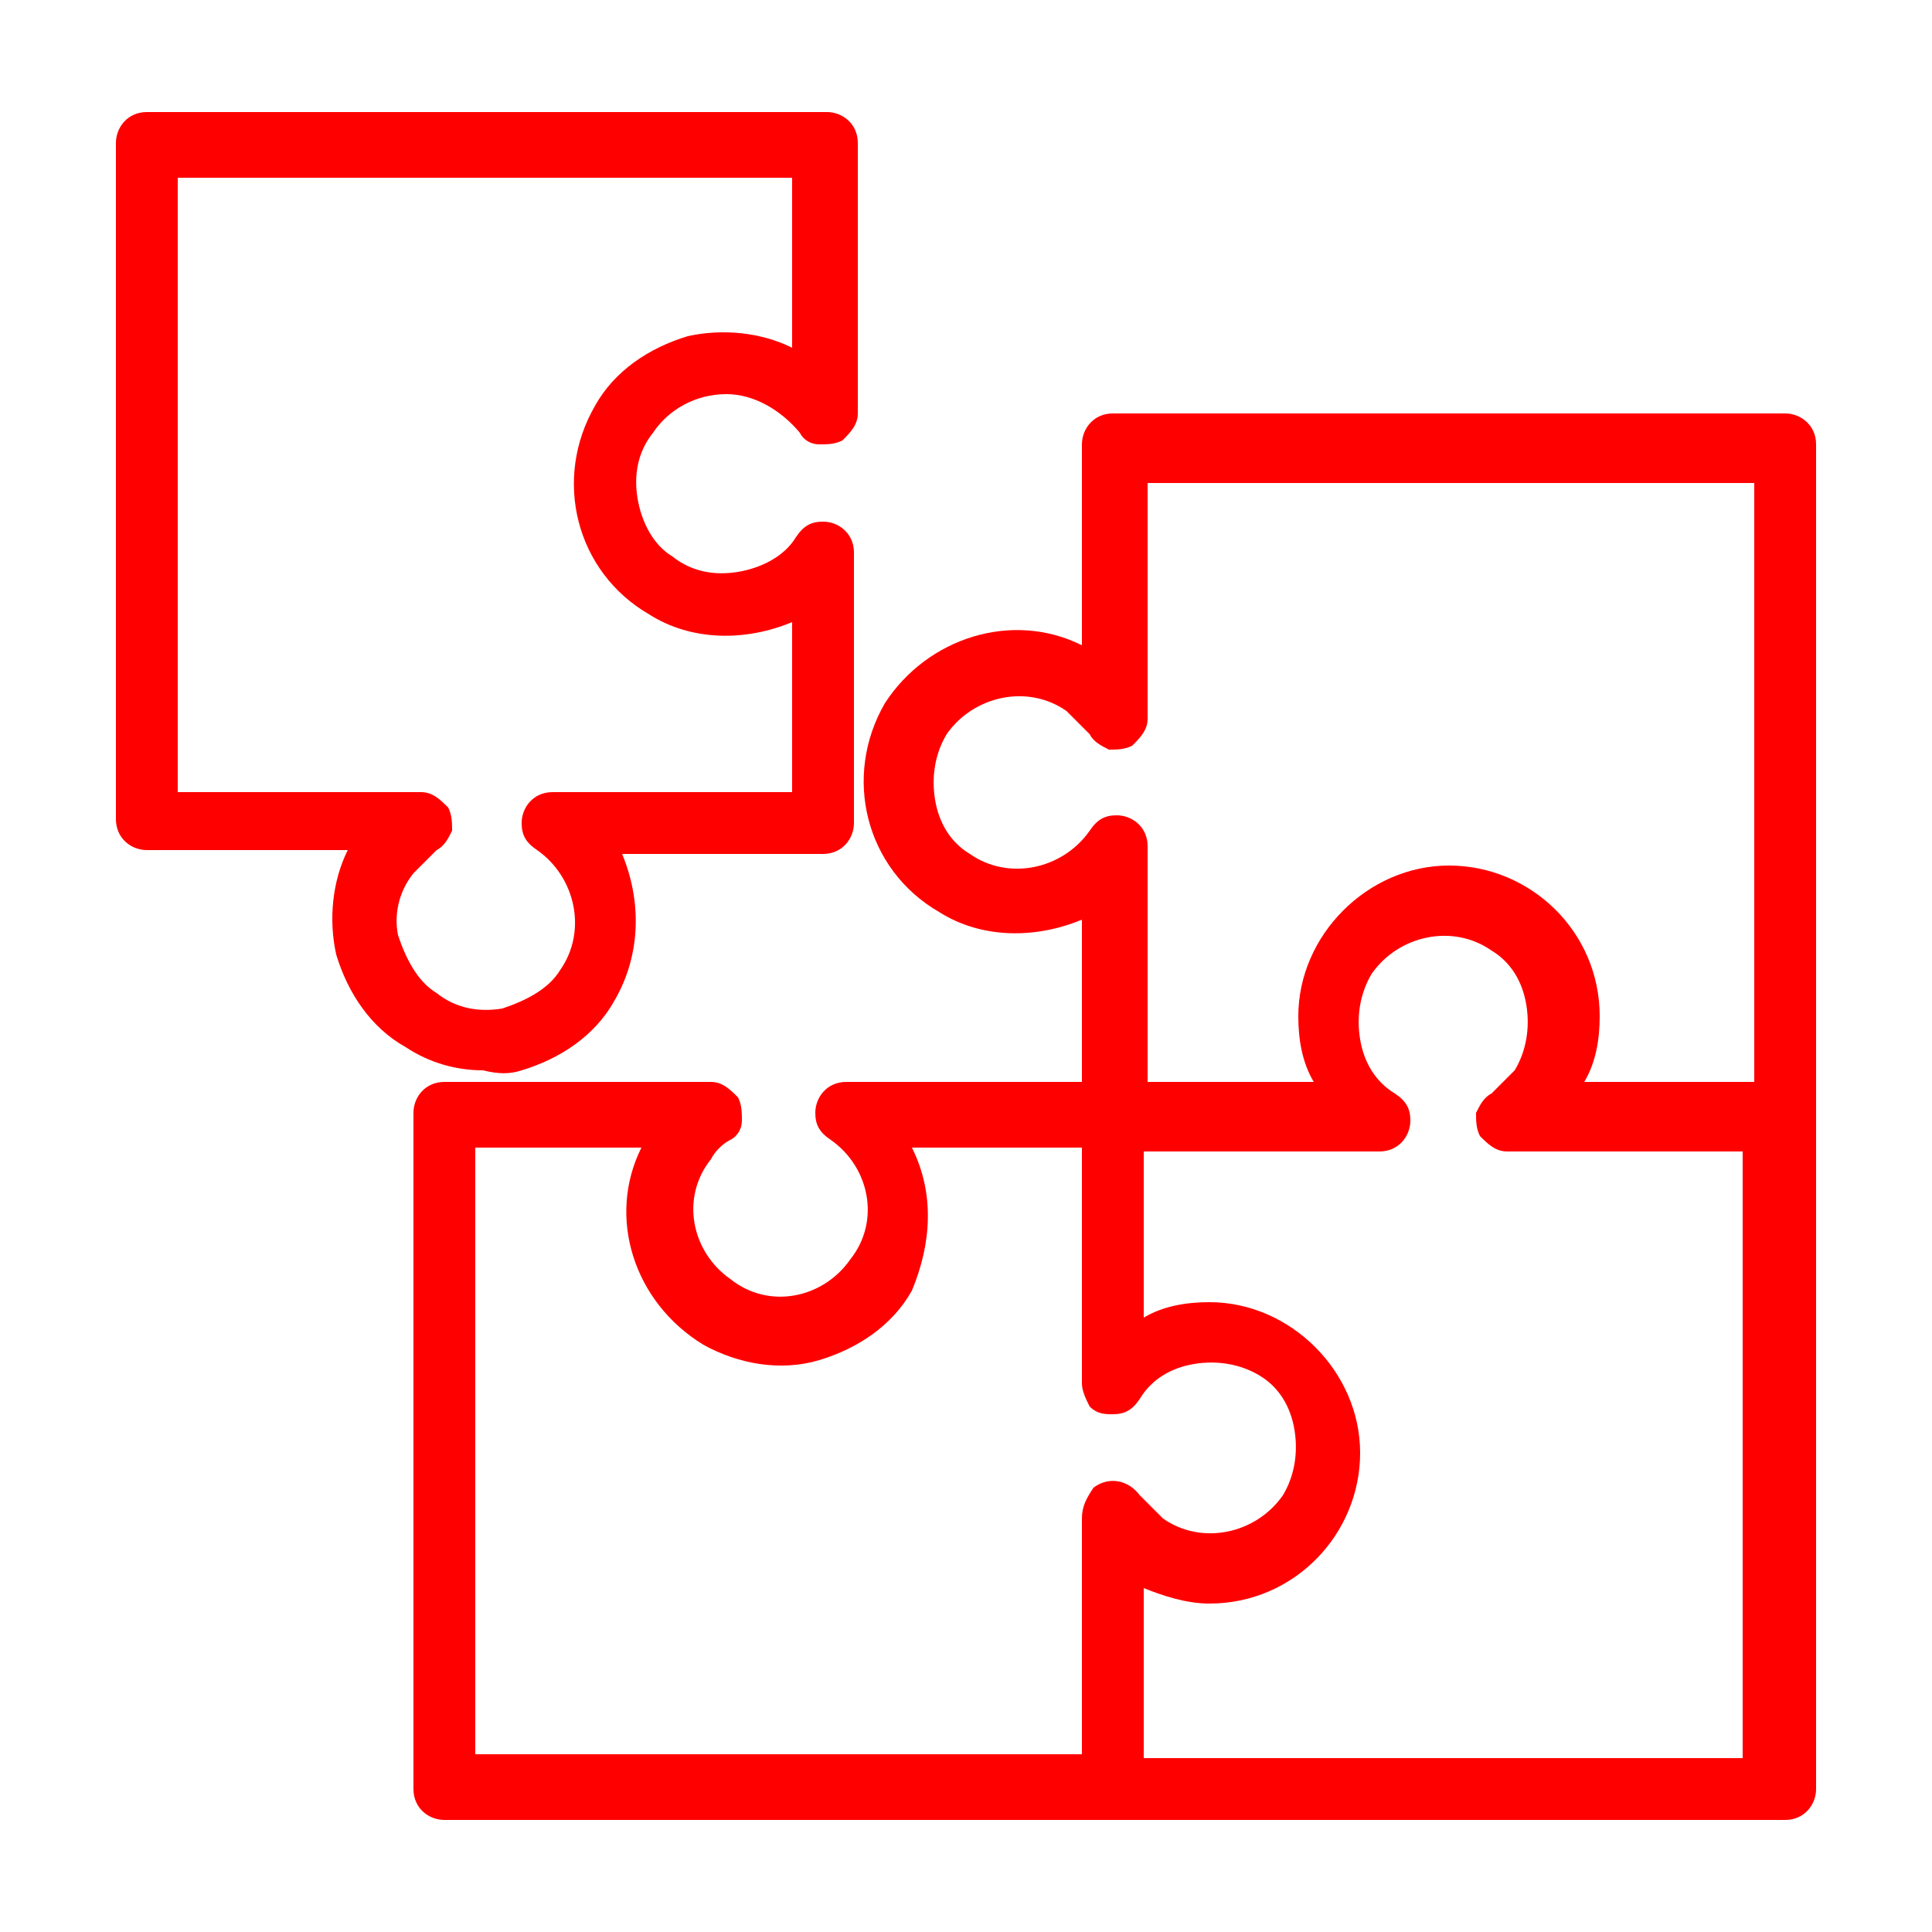
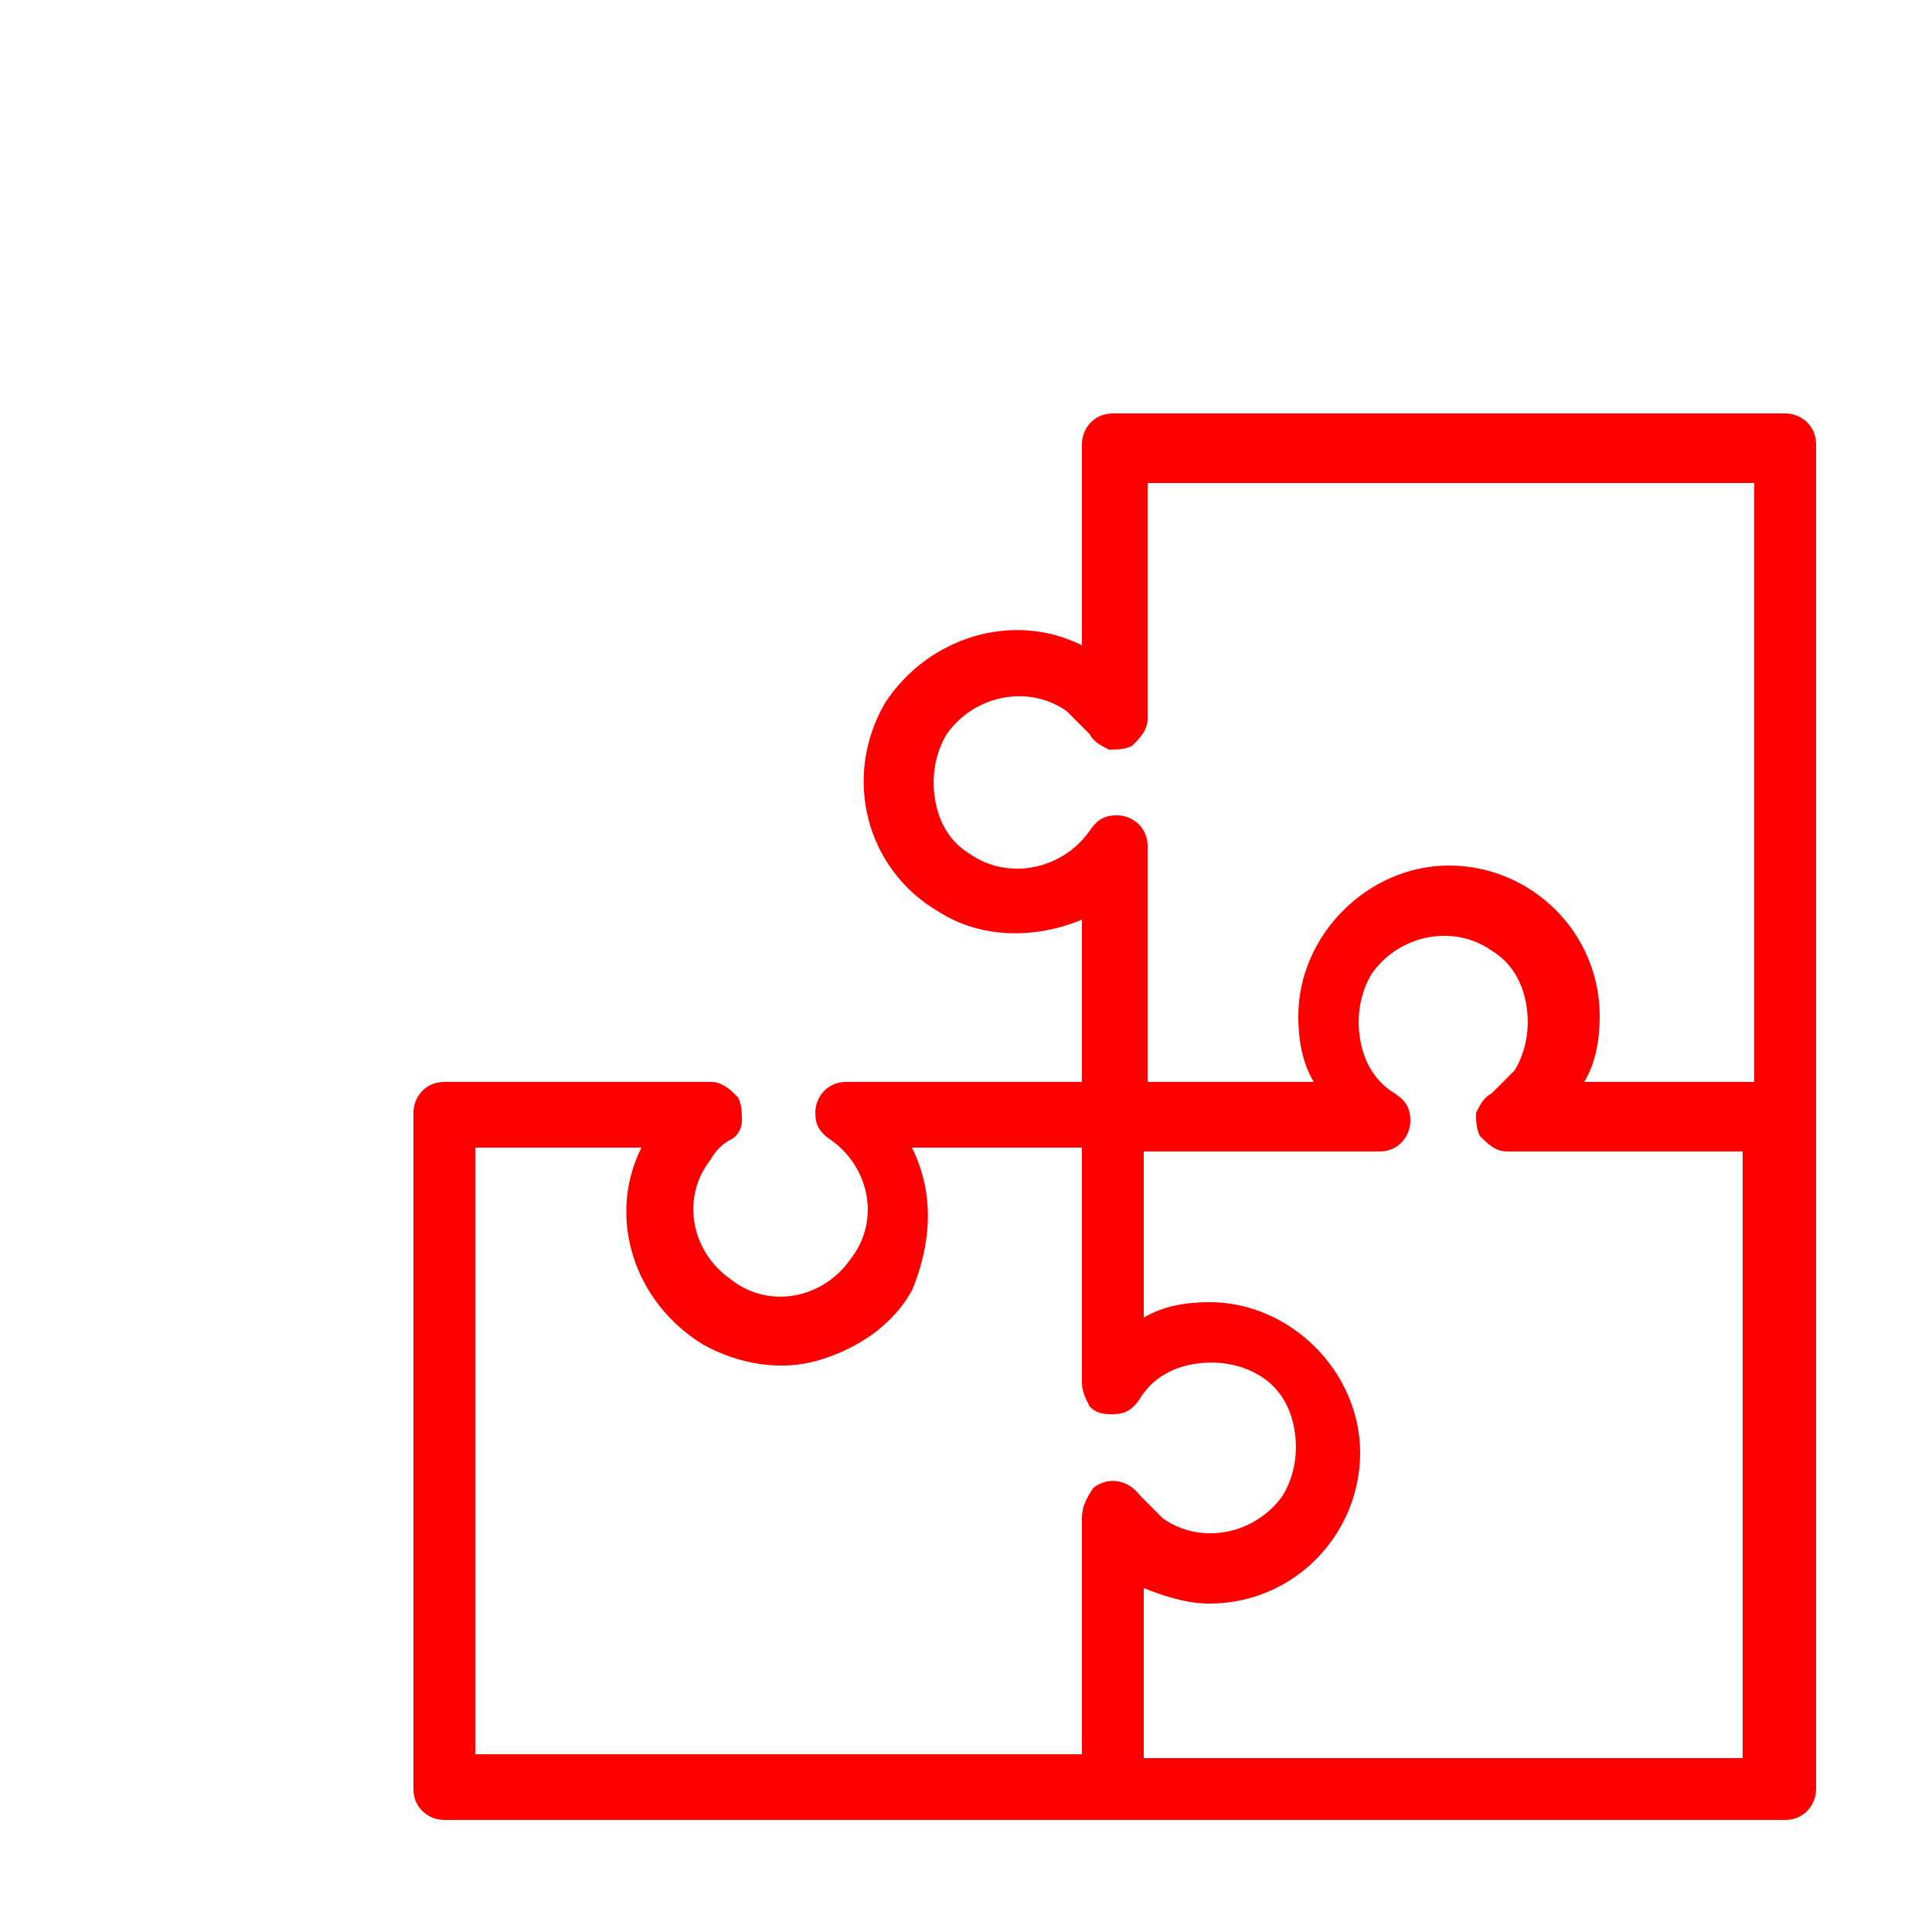
<svg xmlns="http://www.w3.org/2000/svg" version="1.1" id="Ebene_1" x="0px" y="0px" viewBox="0 0 50 50" style="enable-background:new 0 0 50 50;" xml:space="preserve">
  <style type="text/css">
	.st0{fill:#FF0000;}
</style>
  <g>
-     <path class="st0" d="M13.5,27.7c1-0.3,1.9-0.9,2.4-1.8c0.7-1.2,0.7-2.6,0.2-3.8h5.2c0.5,0,0.8-0.4,0.8-0.8v-7   c0-0.5-0.4-0.8-0.8-0.8c0,0,0,0,0,0c-0.3,0-0.5,0.1-0.7,0.4c-0.3,0.5-0.9,0.8-1.5,0.9c-0.6,0.1-1.2,0-1.7-0.4   c-0.5-0.3-0.8-0.9-0.9-1.5c-0.1-0.6,0-1.2,0.4-1.7c0.4-0.6,1.1-1,1.9-1c0.7,0,1.4,0.4,1.9,1c0.1,0.2,0.3,0.3,0.5,0.3   c0.2,0,0.4,0,0.6-0.1c0.2-0.2,0.4-0.4,0.4-0.7v-7c0-0.5-0.4-0.8-0.8-0.8H3.8c-0.5,0-0.8,0.4-0.8,0.8l0,6.5c0,0,0,0,0,0v4.1   c0,0,0,0,0,0.1v6.8c0,0.5,0.4,0.8,0.8,0.8H9c-0.4,0.8-0.5,1.8-0.3,2.7c0.3,1,0.9,1.9,1.8,2.4c0.6,0.4,1.3,0.6,2,0.6   C12.9,27.8,13.2,27.8,13.5,27.7z M10.7,22.6c0.2-0.2,0.4-0.4,0.6-0.6c0.2-0.1,0.3-0.3,0.4-0.5c0-0.2,0-0.4-0.1-0.6   c-0.2-0.2-0.4-0.4-0.7-0.4H4.6l0-6c0,0,0,0,0-0.1V4.6h15.9V9c-0.8-0.4-1.8-0.5-2.7-0.3c-1,0.3-1.9,0.9-2.4,1.8   c-1.1,1.9-0.5,4.3,1.4,5.4c1.1,0.7,2.5,0.7,3.7,0.2v4.4h-6.2c-0.5,0-0.8,0.4-0.8,0.8c0,0.3,0.1,0.5,0.4,0.7c1,0.7,1.3,2.1,0.6,3.1   c-0.3,0.5-0.9,0.8-1.5,1c-0.6,0.1-1.2,0-1.7-0.4c-0.5-0.3-0.8-0.9-1-1.5C10.2,23.7,10.3,23.1,10.7,22.6z" />
    <path class="st0" d="M47,20.5v-9c0-0.5-0.4-0.8-0.8-0.8H28.8c-0.5,0-0.8,0.4-0.8,0.8v5.2c-1.8-0.9-4-0.2-5.1,1.5   c-1.1,1.9-0.5,4.3,1.4,5.4c1.1,0.7,2.5,0.7,3.7,0.2V28h-6.1c-0.5,0-0.8,0.4-0.8,0.8c0,0.3,0.1,0.5,0.4,0.7c1,0.7,1.3,2.1,0.5,3.1   c-0.7,1-2.1,1.3-3.1,0.5c-1-0.7-1.3-2.1-0.5-3.1c0.1-0.2,0.3-0.4,0.5-0.5c0.2-0.1,0.3-0.3,0.3-0.5c0-0.2,0-0.4-0.1-0.6   c-0.2-0.2-0.4-0.4-0.7-0.4h-6.9c-0.5,0-0.8,0.4-0.8,0.8l0,12.2c0,0,0,0,0,0.1c0,0,0,0,0,0.1v5.1c0,0.5,0.4,0.8,0.8,0.8h34.7   c0.5,0,0.8-0.4,0.8-0.8L47,20.5C47,20.5,47,20.5,47,20.5z M23.6,29.7H28v6.1c0,0.2,0.1,0.4,0.2,0.6c0.2,0.2,0.4,0.2,0.6,0.2   c0,0,0,0,0,0c0.3,0,0.5-0.1,0.7-0.4c0.3-0.5,0.8-0.8,1.4-0.9c0.6-0.1,1.2,0,1.7,0.3c0.5,0.3,0.8,0.8,0.9,1.4c0.1,0.6,0,1.2-0.3,1.7   c-0.7,1-2.1,1.3-3.1,0.6c-0.2-0.2-0.4-0.4-0.6-0.6c-0.3-0.4-0.8-0.5-1.2-0.2C28.1,38.8,28,39,28,39.3v6.1H12.3l0-4.2c0,0,0,0,0-0.1   c0,0,0,0,0-0.1V29.7h4.3c-0.9,1.8-0.2,4,1.6,5.1c0.9,0.5,2,0.7,3,0.4c1-0.3,1.9-0.9,2.4-1.8C24.1,32.2,24.2,30.9,23.6,29.7z    M29.6,41.1c0.5,0.2,1.1,0.4,1.7,0.4c2.2,0,3.9-1.8,3.9-3.9s-1.8-3.9-3.9-3.9c-0.6,0-1.2,0.1-1.7,0.4l0-4.3h6.1   c0.5,0,0.8-0.4,0.8-0.8c0-0.3-0.1-0.5-0.4-0.7c-0.5-0.3-0.8-0.8-0.9-1.4c-0.1-0.6,0-1.2,0.3-1.7c0.7-1,2.1-1.3,3.1-0.6   c0.5,0.3,0.8,0.8,0.9,1.4c0.1,0.6,0,1.2-0.3,1.7c-0.2,0.2-0.4,0.4-0.6,0.6c-0.2,0.1-0.3,0.3-0.4,0.5c0,0.2,0,0.4,0.1,0.6   c0.2,0.2,0.4,0.4,0.7,0.4h6.1v15.7H29.6V41.1z M41.4,26.3c0-2.2-1.8-3.9-3.9-3.9s-3.9,1.8-3.9,3.9c0,0.6,0.1,1.2,0.4,1.7h-4.3v-6.1   c0-0.5-0.4-0.8-0.8-0.8c0,0,0,0,0,0c-0.3,0-0.5,0.1-0.7,0.4c-0.7,1-2.1,1.3-3.1,0.6c-0.5-0.3-0.8-0.8-0.9-1.4s0-1.2,0.3-1.7   c0.7-1,2.1-1.3,3.1-0.6c0.2,0.2,0.4,0.4,0.6,0.6c0.1,0.2,0.3,0.3,0.5,0.4c0.2,0,0.4,0,0.6-0.1c0.2-0.2,0.4-0.4,0.4-0.7v-6.1h15.7   v8.1c0,0,0,0,0,0V28H41C41.3,27.5,41.4,26.9,41.4,26.3z" />
  </g>
</svg>